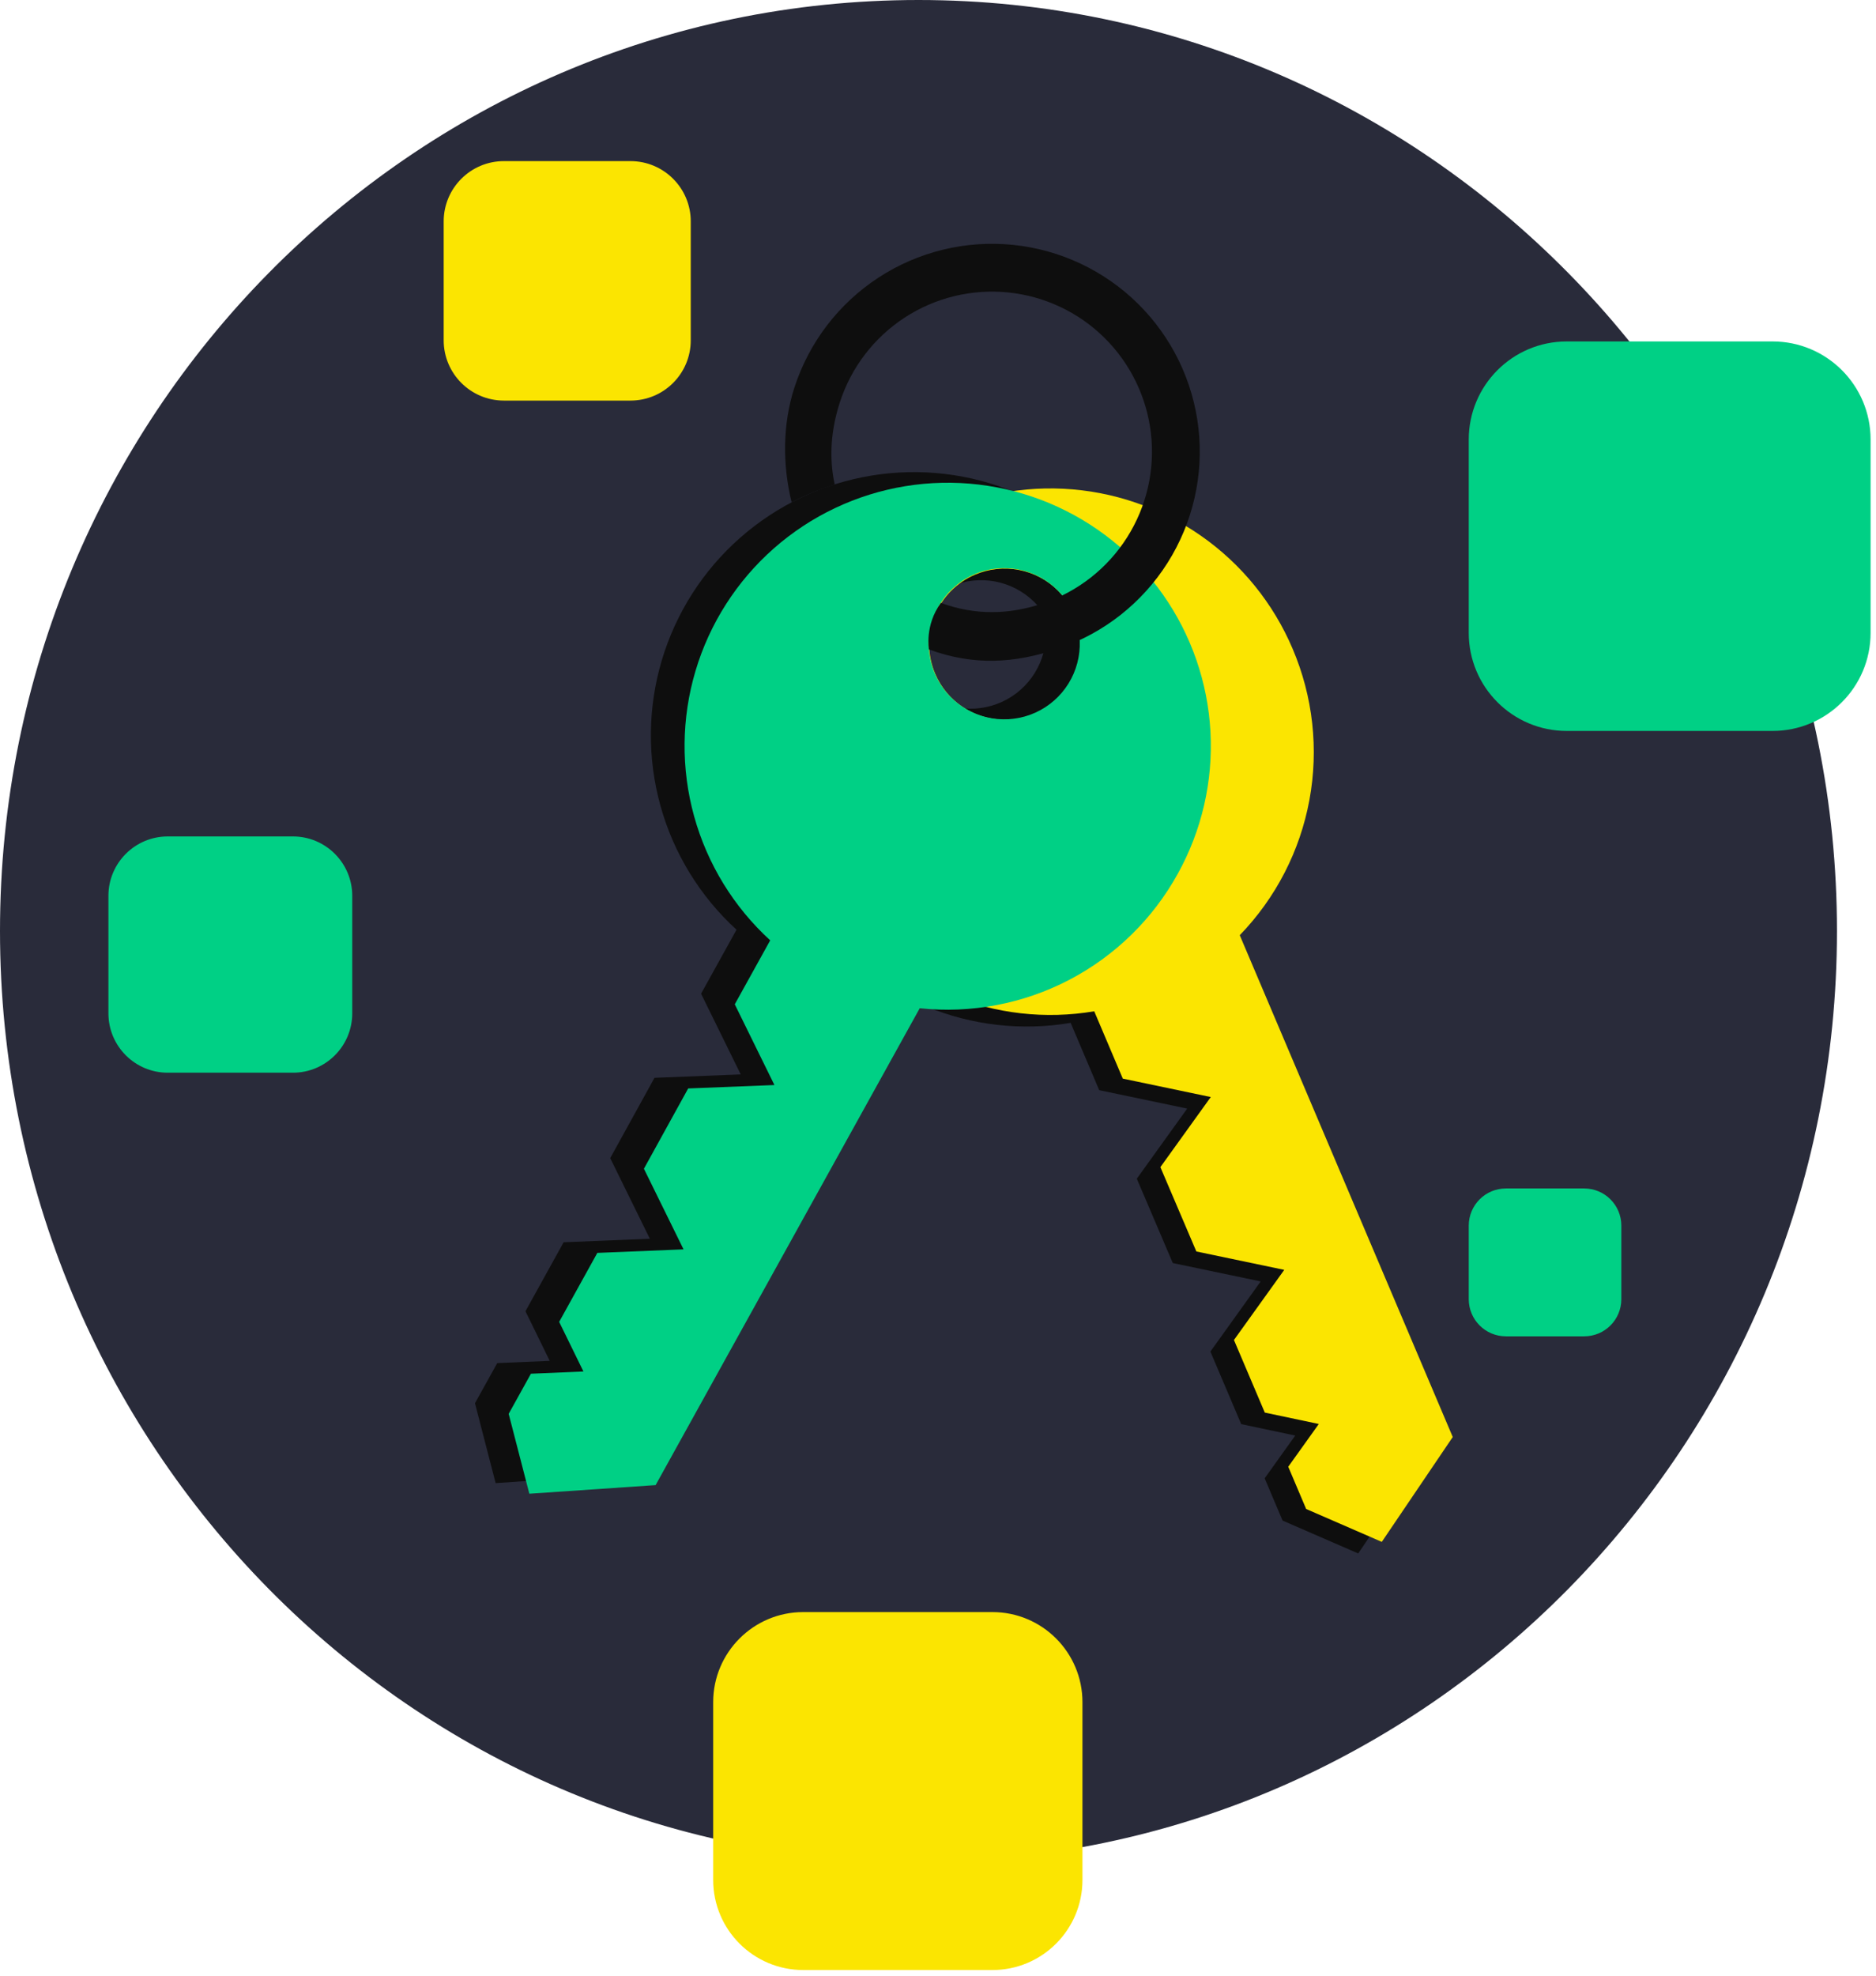
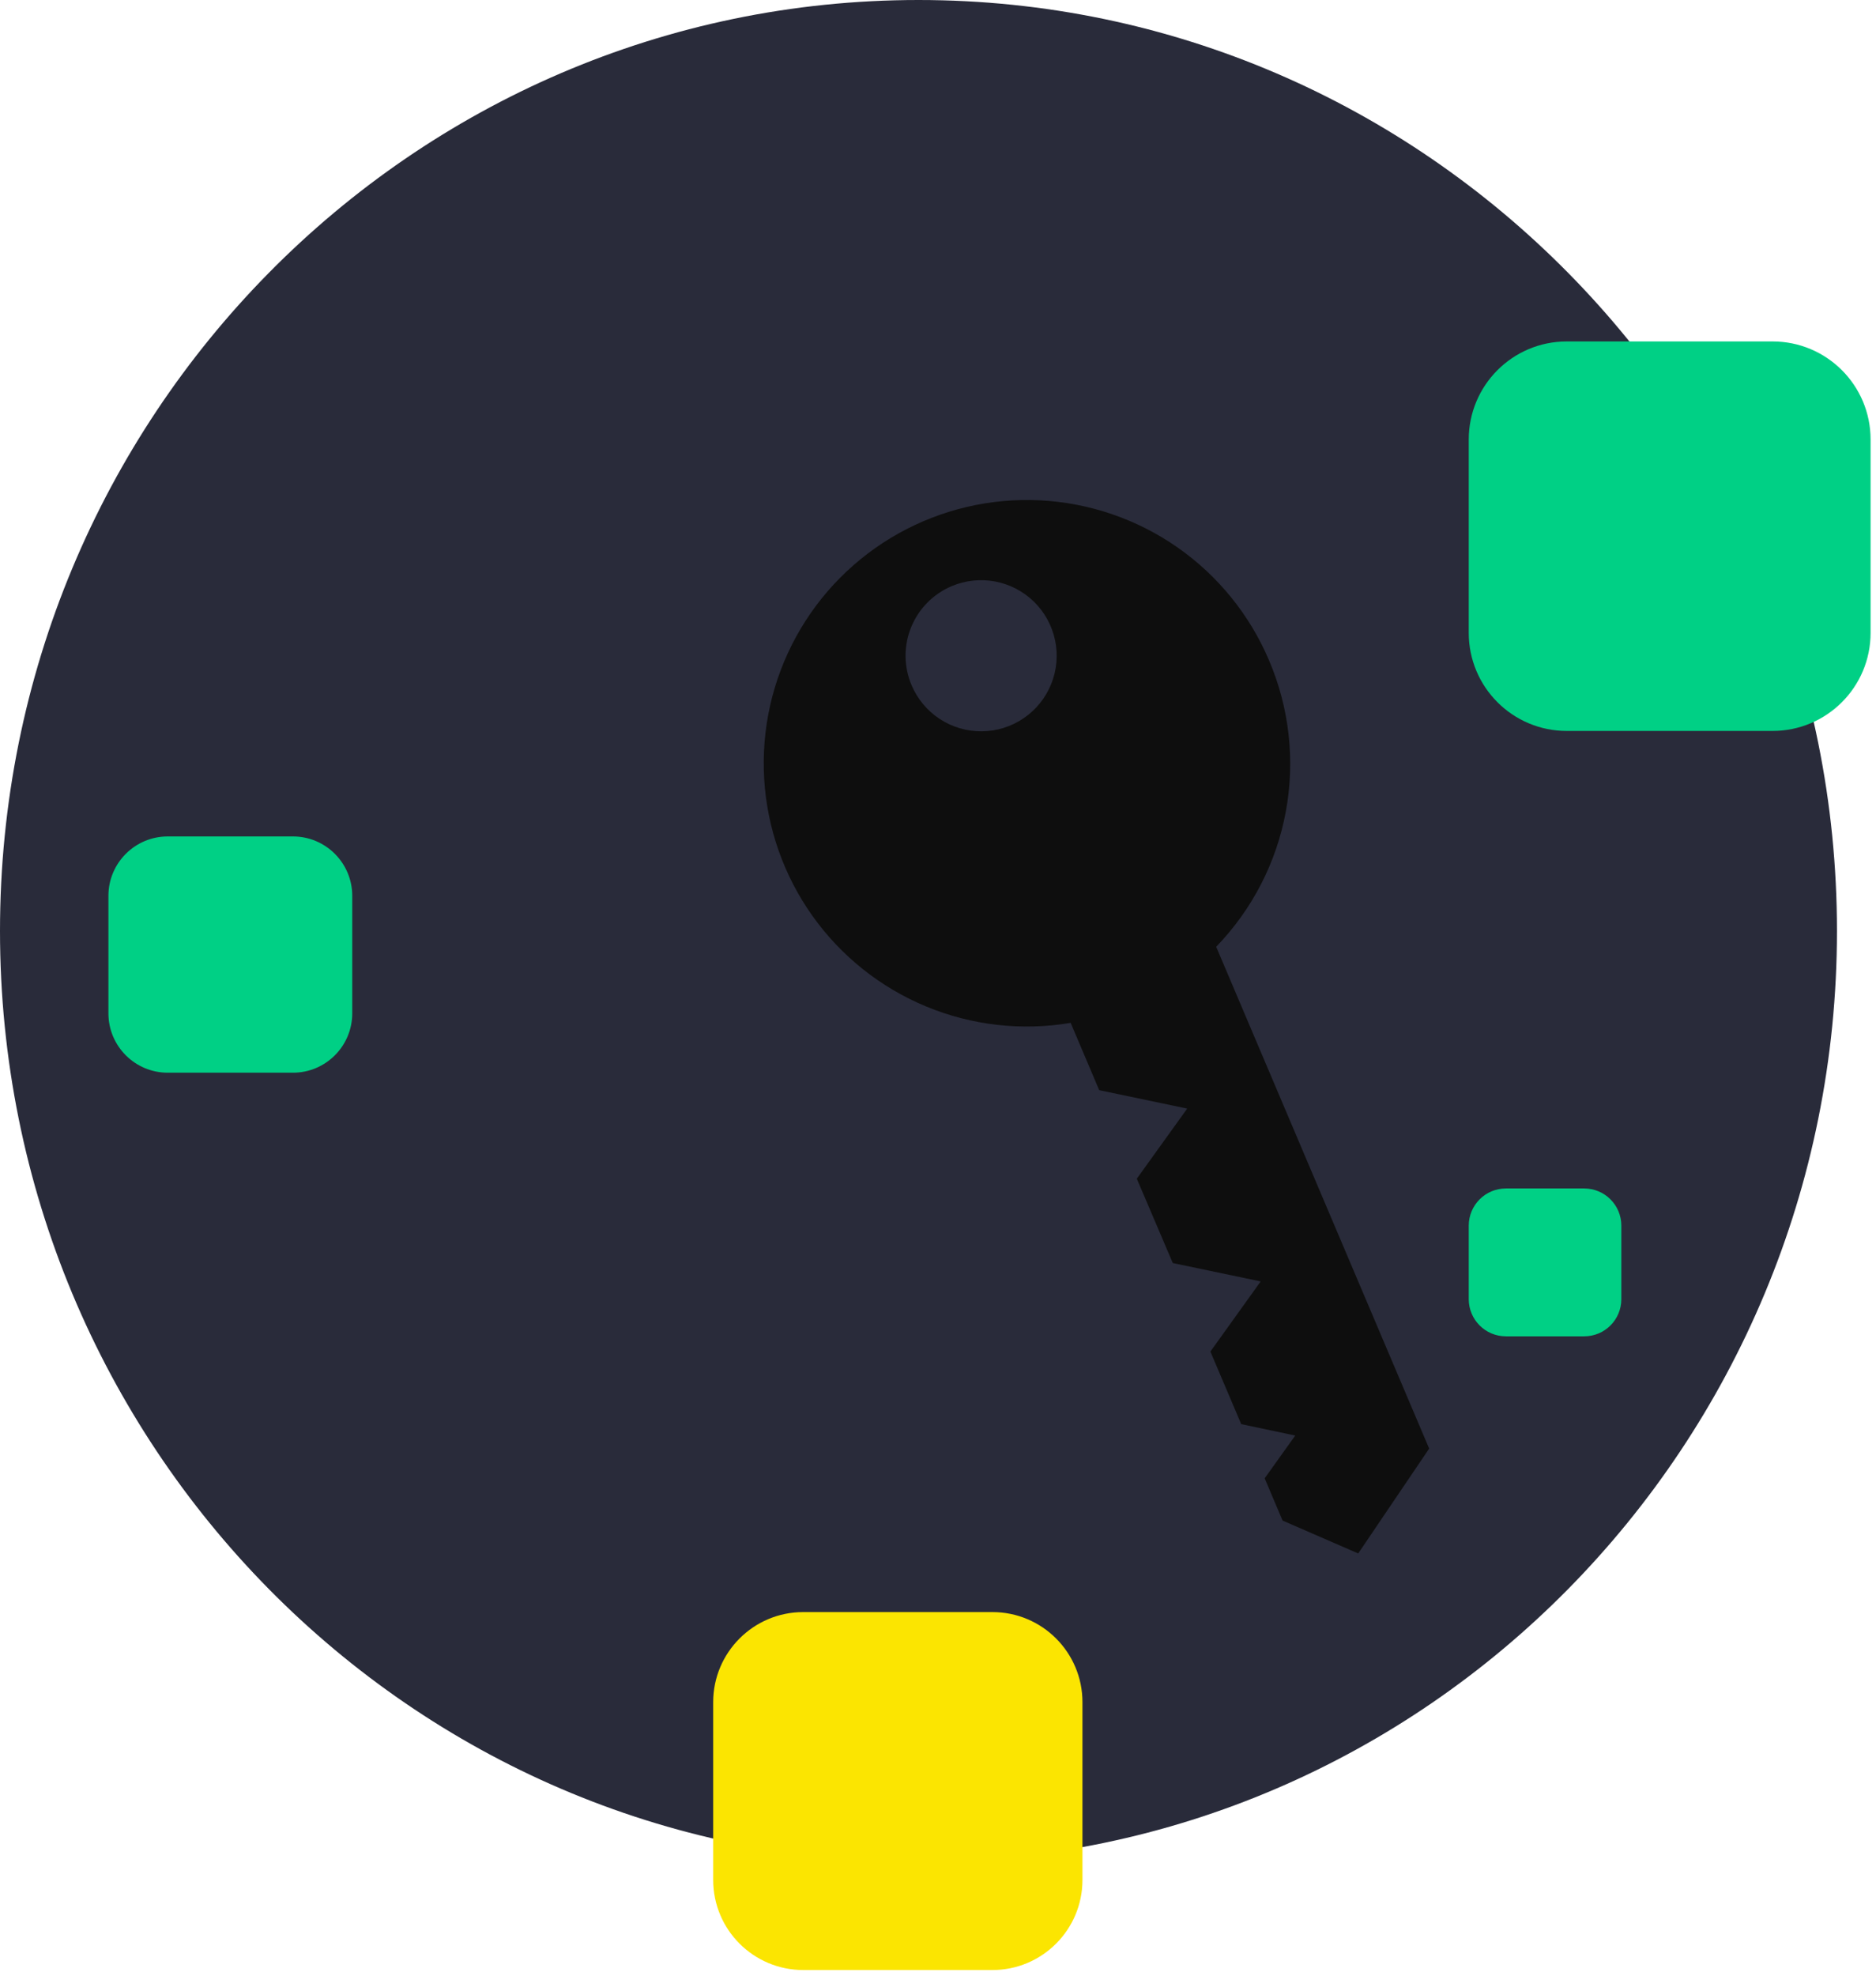
<svg xmlns="http://www.w3.org/2000/svg" width="152" height="160" viewBox="0 0 152 160" fill="none">
  <g clip-path="url(#clip0_388_3064)">
    <path d="M74.419 150.785C115.519 150.785 148.837 117.031 148.837 75.393C148.837 33.754 115.519 0 74.419 0C33.318 0 0 33.754 0 75.393C0 117.031 33.318 150.785 74.419 150.785Z" fill="#292B3A" />
    <path d="M102.823 53.48C101.259 49.795 98.688 46.624 95.405 44.332C92.121 42.039 88.259 40.718 84.259 40.519C80.26 40.32 76.286 41.251 72.791 43.206C69.296 45.16 66.423 48.06 64.499 51.572C62.576 55.084 61.681 59.067 61.916 63.064C62.151 67.062 63.507 70.912 65.828 74.174C68.15 77.437 71.344 79.98 75.043 81.511C78.743 83.043 82.799 83.502 86.748 82.836L89.062 88.287L96.191 89.779L92.108 95.457L95.023 102.287L102.145 103.776L98.07 109.457L100.568 115.333L104.945 116.257L102.468 119.72L103.918 123.142L110.047 125.806L115.796 117.313L98.539 76.674C101.457 73.659 103.42 69.85 104.182 65.724C104.945 61.598 104.472 57.339 102.823 53.48ZM77.1 47.473C78.214 46.999 79.444 46.867 80.633 47.092C81.823 47.317 82.919 47.89 83.784 48.738C84.647 49.587 85.24 50.672 85.487 51.858C85.734 53.043 85.624 54.275 85.171 55.398C84.717 56.521 83.941 57.484 82.94 58.165C81.939 58.847 80.758 59.216 79.547 59.226C78.336 59.236 77.15 58.887 76.137 58.223C75.125 57.559 74.332 56.609 73.86 55.494C73.545 54.755 73.38 53.961 73.372 53.157C73.365 52.354 73.516 51.557 73.817 50.812C74.118 50.067 74.562 49.389 75.126 48.816C75.689 48.243 76.36 47.787 77.1 47.473Z" fill="#0E0E0E" />
-     <path d="M92.704 69.889C94.645 66.387 95.56 62.408 95.346 58.41C95.13 54.412 93.794 50.554 91.489 47.28C89.184 44.006 86.003 41.447 82.311 39.897C78.619 38.347 74.565 37.867 70.613 38.514C66.662 39.161 62.972 40.907 59.967 43.553C56.961 46.2 54.762 49.639 53.62 53.477C52.479 57.315 52.441 61.397 53.512 65.255C54.583 69.114 56.718 72.593 59.675 75.294L56.803 80.474L60.017 87.011L53.029 87.288L49.442 93.79L52.653 100.319L45.667 100.605L42.575 106.191L44.541 110.21L40.288 110.39L38.484 113.639L40.158 120.109L50.39 119.411L71.79 80.792C75.962 81.235 80.172 80.437 83.893 78.498C87.613 76.558 90.678 73.563 92.704 69.889ZM81.6 45.92C82.66 46.506 83.522 47.394 84.077 48.47C84.632 49.546 84.855 50.763 84.719 51.966C84.582 53.169 84.091 54.304 83.309 55.229C82.527 56.153 81.489 56.825 80.325 57.158C79.161 57.492 77.924 57.474 76.771 57.104C75.617 56.735 74.6 56.032 73.846 55.084C73.093 54.136 72.637 52.986 72.537 51.78C72.438 50.573 72.698 49.364 73.285 48.305C73.674 47.602 74.198 46.982 74.827 46.482C75.455 45.981 76.176 45.61 76.948 45.388C77.721 45.167 78.529 45.1 79.327 45.191C80.126 45.282 80.898 45.53 81.6 45.92Z" fill="#0E0E0E" />
-     <path d="M104.734 52.544C103.169 48.858 100.598 45.687 97.315 43.395C94.032 41.103 90.169 39.781 86.17 39.582C82.17 39.383 78.196 40.314 74.701 42.269C71.207 44.224 68.333 47.123 66.409 50.635C64.486 54.147 63.591 58.13 63.826 62.127C64.061 66.125 65.417 69.975 67.739 73.238C70.06 76.5 73.254 79.043 76.954 80.575C80.653 82.106 84.71 82.565 88.658 81.899L90.972 87.351L98.101 88.843L94.018 94.52L96.933 101.35L104.055 102.839L99.979 108.519L102.478 114.397L106.855 115.321L104.378 118.783L105.829 122.205L111.957 124.869L117.707 116.376L100.449 75.737C103.367 72.722 105.331 68.913 106.093 64.787C106.855 60.661 106.382 56.402 104.734 52.544ZM79.01 46.537C80.124 46.063 81.354 45.93 82.544 46.155C83.733 46.38 84.83 46.953 85.693 47.802C86.558 48.65 87.151 49.736 87.397 50.921C87.644 52.106 87.534 53.339 87.081 54.461C86.627 55.584 85.851 56.547 84.85 57.228C83.849 57.91 82.668 58.279 81.457 58.289C80.246 58.3 79.06 57.95 78.047 57.286C77.035 56.622 76.243 55.672 75.77 54.557C75.455 53.818 75.29 53.024 75.282 52.221C75.275 51.417 75.426 50.62 75.727 49.875C76.028 49.13 76.473 48.452 77.036 47.879C77.599 47.306 78.27 46.85 79.01 46.537Z" fill="#FBE501" />
-     <path d="M95.434 70.749C97.375 67.247 98.291 63.269 98.076 59.27C97.861 55.272 96.524 51.414 94.219 48.14C91.914 44.866 88.734 42.308 85.041 40.757C81.349 39.207 77.295 38.727 73.344 39.374C69.392 40.021 65.702 41.767 62.697 44.413C59.692 47.06 57.492 50.499 56.351 54.337C55.209 58.175 55.172 62.257 56.242 66.115C57.313 69.974 59.449 73.453 62.405 76.154L59.534 81.334L62.747 87.871L55.759 88.148L52.172 94.65L55.383 101.179L48.398 101.465L45.305 107.052L47.272 111.069L43.018 111.25L41.215 114.5L42.889 120.969L53.12 120.271L74.52 81.652C78.692 82.095 82.903 81.297 86.623 79.358C90.344 77.418 93.409 74.424 95.434 70.749ZM84.331 46.78C85.39 47.366 86.252 48.254 86.807 49.33C87.362 50.406 87.586 51.623 87.449 52.826C87.313 54.029 86.822 55.164 86.04 56.089C85.258 57.013 84.219 57.685 83.055 58.019C81.891 58.352 80.654 58.334 79.501 57.964C78.348 57.595 77.33 56.892 76.576 55.944C75.823 54.996 75.368 53.846 75.268 52.64C75.168 51.433 75.428 50.224 76.016 49.165C76.405 48.462 76.928 47.842 77.557 47.342C78.186 46.842 78.907 46.47 79.679 46.248C80.451 46.027 81.26 45.96 82.058 46.051C82.856 46.142 83.629 46.39 84.331 46.78Z" fill="#00D085" />
-     <path d="M64.14 40.676C63.388 37.622 63.409 34.323 64.372 31.365C65.562 27.712 67.966 24.576 71.184 22.477C74.402 20.379 78.242 19.444 82.064 19.829C85.887 20.215 89.463 21.896 92.199 24.594C94.934 27.292 96.664 30.845 97.101 34.662C97.537 38.479 96.656 42.331 94.601 45.578C92.547 48.824 89.444 51.27 85.807 52.51C82.171 53.749 78.874 53.912 75.265 52.596C75.265 52.596 74.911 50.623 76.233 48.827C79.012 49.84 81.758 49.799 84.558 48.845C87.358 47.89 89.748 46.007 91.329 43.507C92.911 41.007 93.59 38.042 93.253 35.103C92.916 32.164 91.585 29.428 89.479 27.351C87.373 25.273 84.62 23.979 81.676 23.682C78.733 23.386 75.777 24.105 73.299 25.721C70.821 27.336 68.97 29.751 68.054 32.564C67.329 34.79 67.153 37.032 67.63 39.23C66.864 39.523 65.82 39.802 64.14 40.676Z" fill="#0E0E0E" />
    <path d="M65.081 159.542H80.408C84.438 159.542 87.704 156.275 87.704 152.245V137.85C87.704 133.821 84.438 130.554 80.408 130.554H65.081C61.052 130.554 57.785 133.821 57.785 137.85V152.245C57.785 156.275 61.052 159.542 65.081 159.542Z" fill="#FBE501" />
-     <path d="M40.831 32.441H51.085C53.781 32.441 55.967 30.256 55.967 27.56V17.929C55.967 15.233 53.781 13.048 51.085 13.048H40.831C38.135 13.048 35.949 15.233 35.949 17.929V27.56C35.949 30.256 38.135 32.441 40.831 32.441Z" fill="#FBE501" />
    <path d="M126.943 59.195H143.621C148.006 59.195 151.561 55.64 151.561 51.255V35.592C151.561 31.207 148.006 27.652 143.621 27.652H126.943C122.558 27.652 119.004 31.207 119.004 35.592V51.255C119.004 55.64 122.558 59.195 126.943 59.195Z" fill="#00D085" />
    <path d="M122.012 108.222H128.357C130.019 108.222 131.366 106.875 131.366 105.213V99.257C131.366 97.595 130.019 96.248 128.357 96.248H122.012C120.351 96.248 119.004 97.595 119.004 99.257V105.213C119.004 106.875 120.351 108.222 122.012 108.222Z" fill="#00D085" />
    <path d="M13.593 86.873H23.732C26.387 86.873 28.54 84.72 28.54 82.065V72.547C28.54 69.892 26.387 67.739 23.732 67.739H13.593C10.938 67.739 8.785 69.892 8.785 72.547V82.065C8.785 84.72 10.938 86.873 13.593 86.873Z" fill="#00D085" />
  </g>
  <defs>
    <clipPath id="clip0_388_3064">
      <rect width="151.623" height="160" fill="white" />
    </clipPath>
  </defs>
</svg>